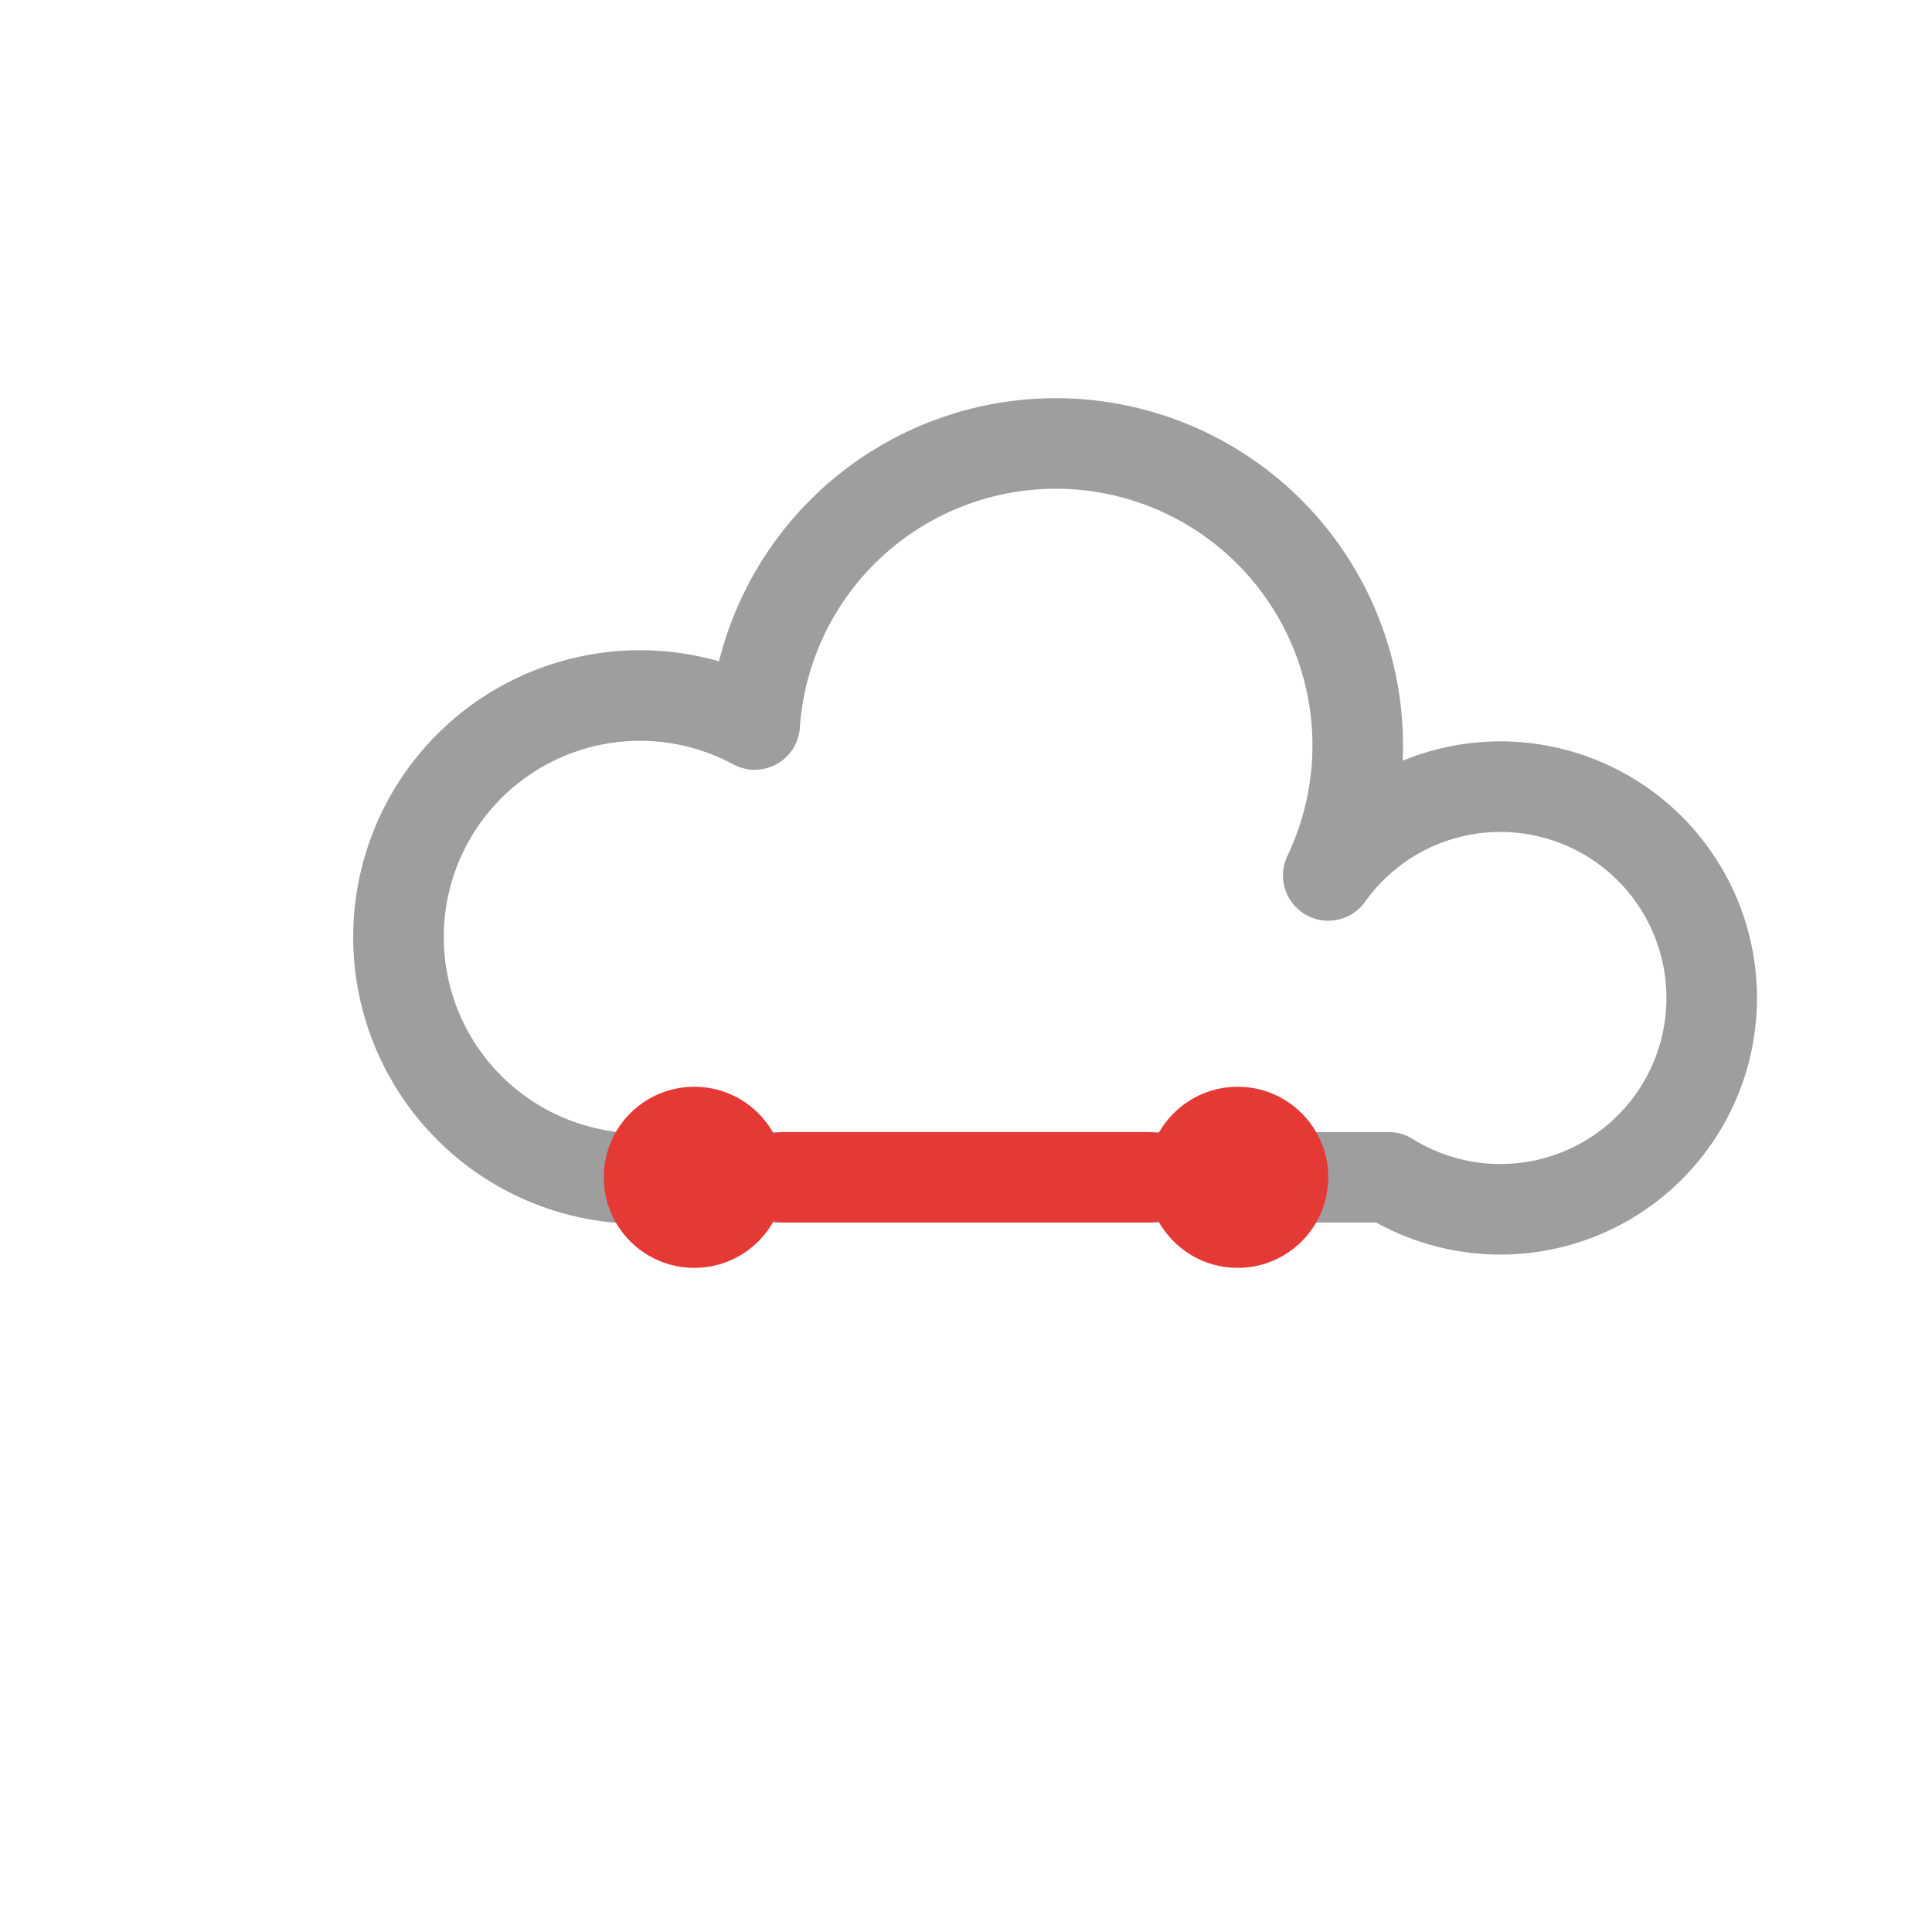
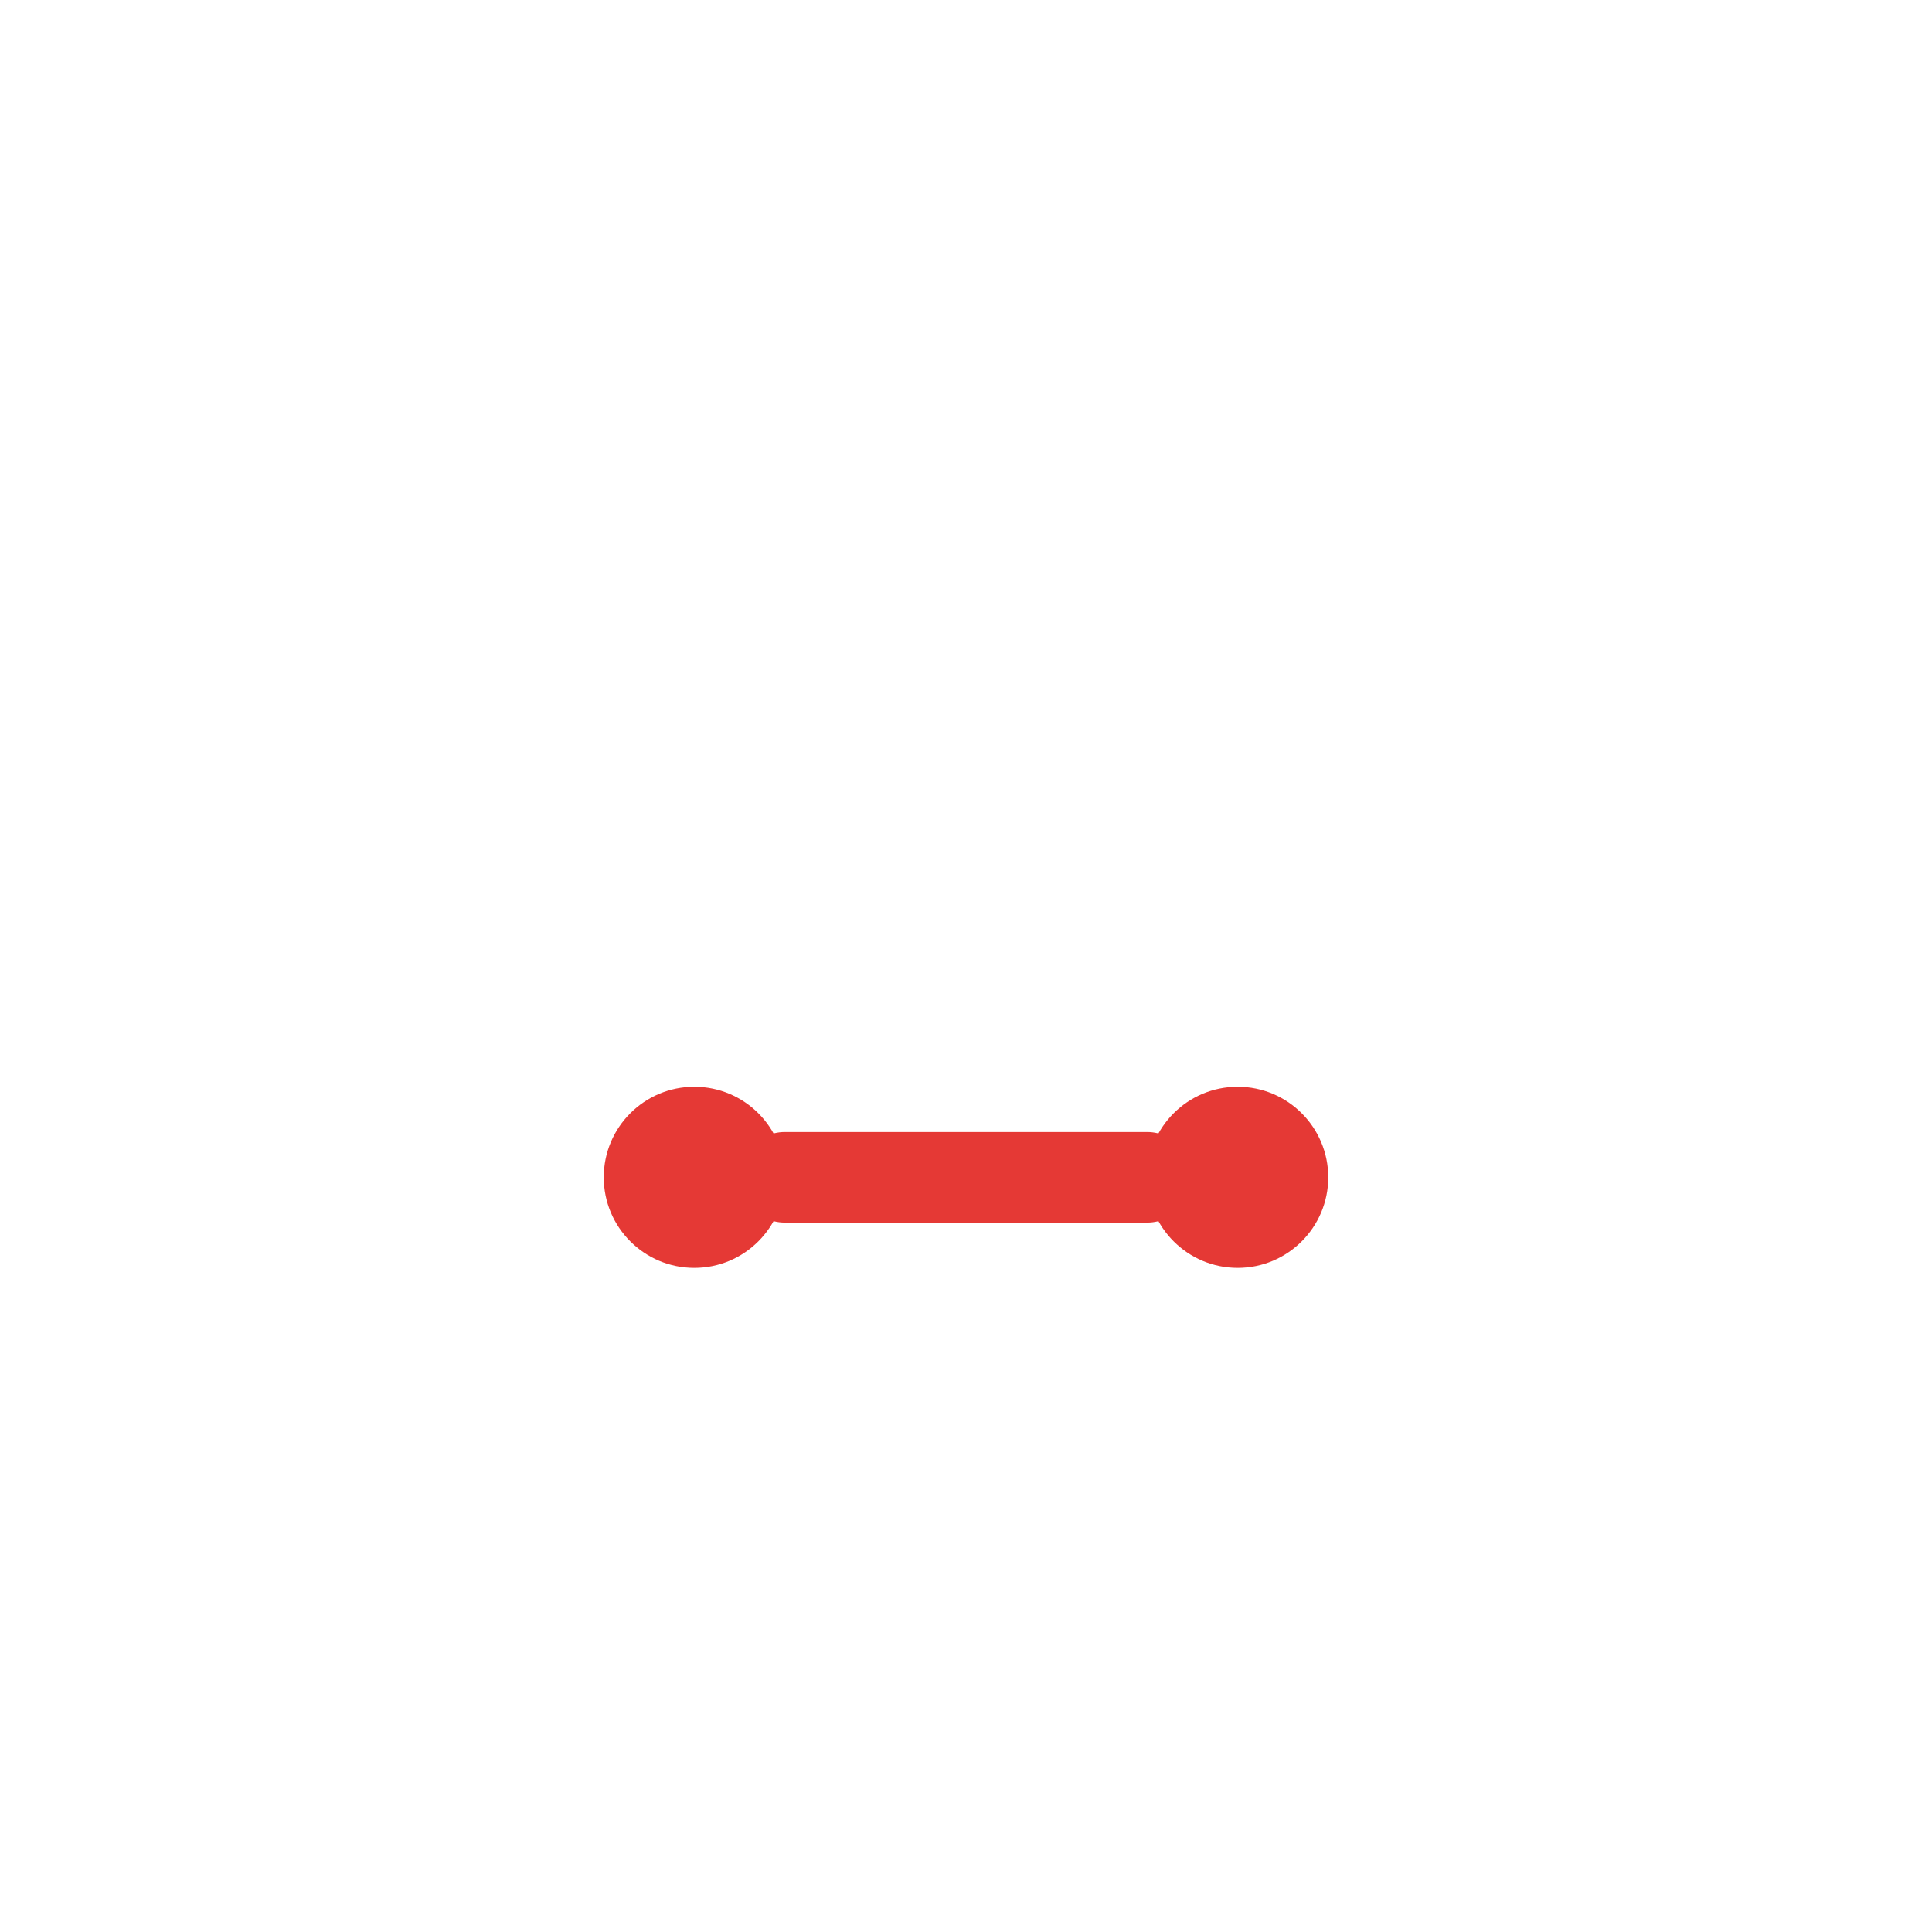
<svg xmlns="http://www.w3.org/2000/svg" viewBox="0 0 128 128">
-   <path d="M44 78a16 16 0 1 1 6-30a20 20 0 1 1 38 10a14 14 0 1 1 4 20H44" fill="none" stroke="#9E9E9E" stroke-width="6" stroke-linejoin="round" />
  <circle cx="46" cy="78" r="6" fill="#E53935" />
  <circle cx="82" cy="78" r="6" fill="#E53935" />
  <line x1="52" y1="78" x2="76" y2="78" stroke="#E53935" stroke-width="6" stroke-linecap="round" />
</svg>